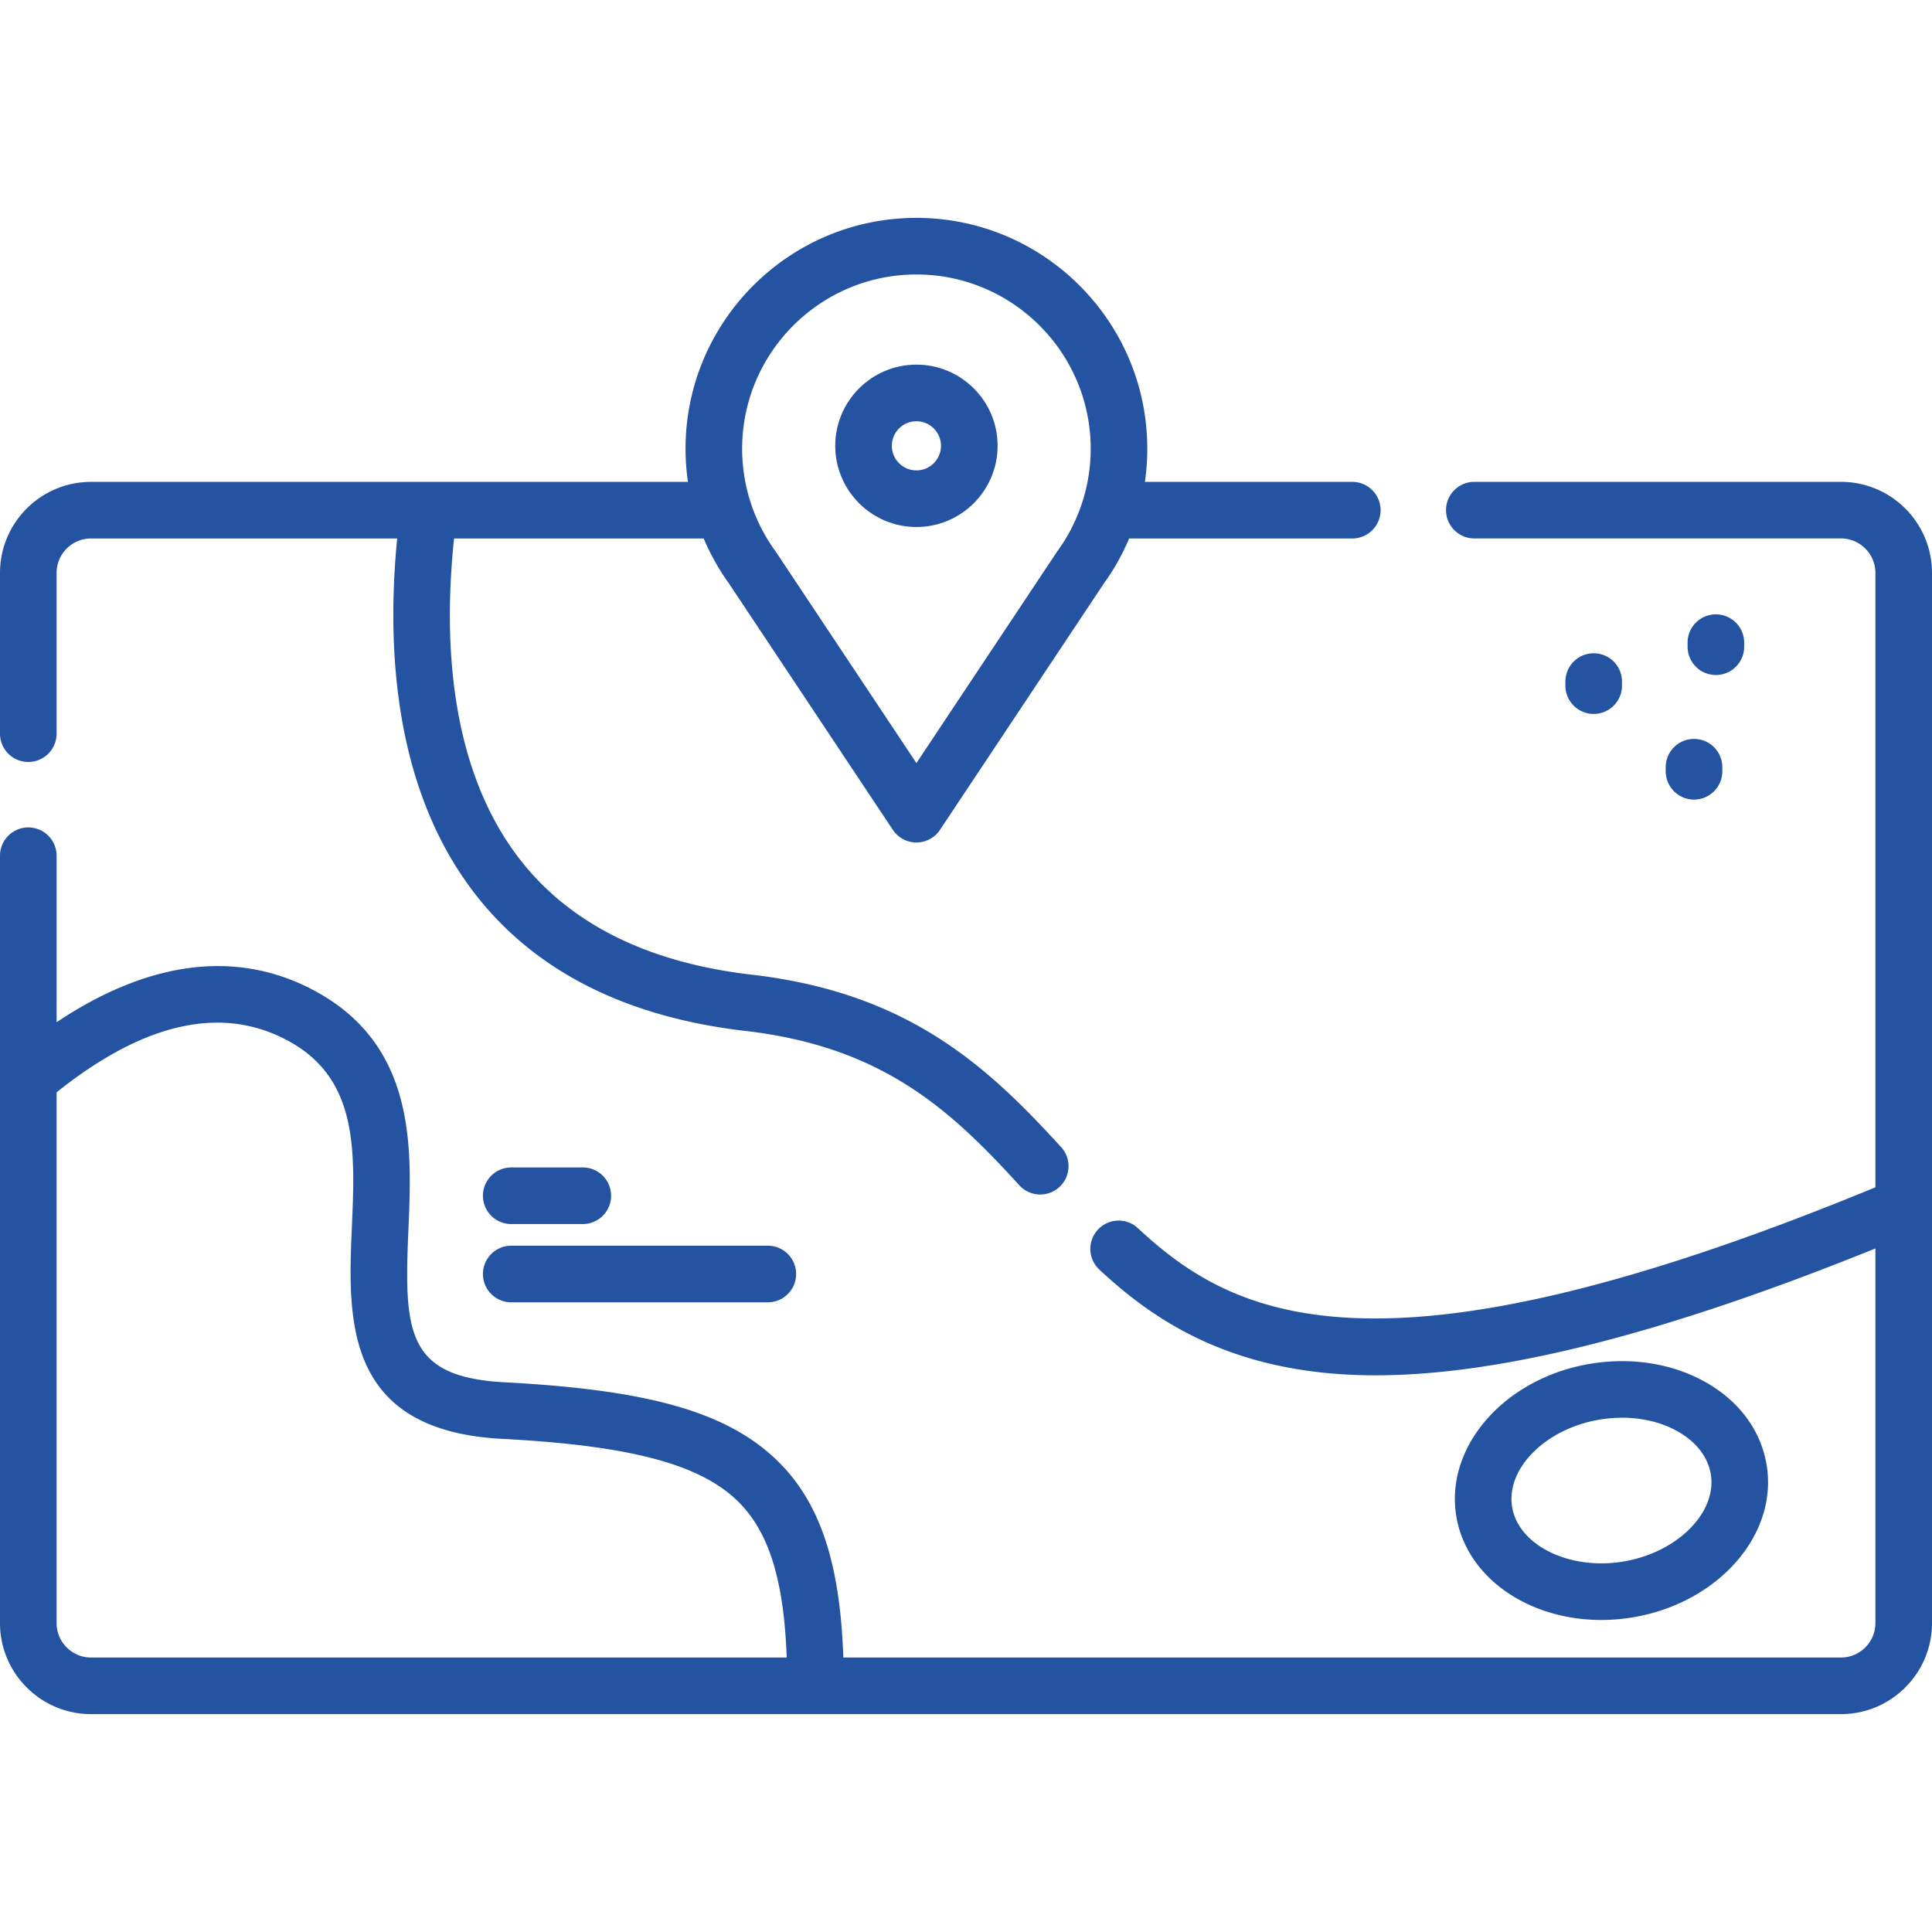
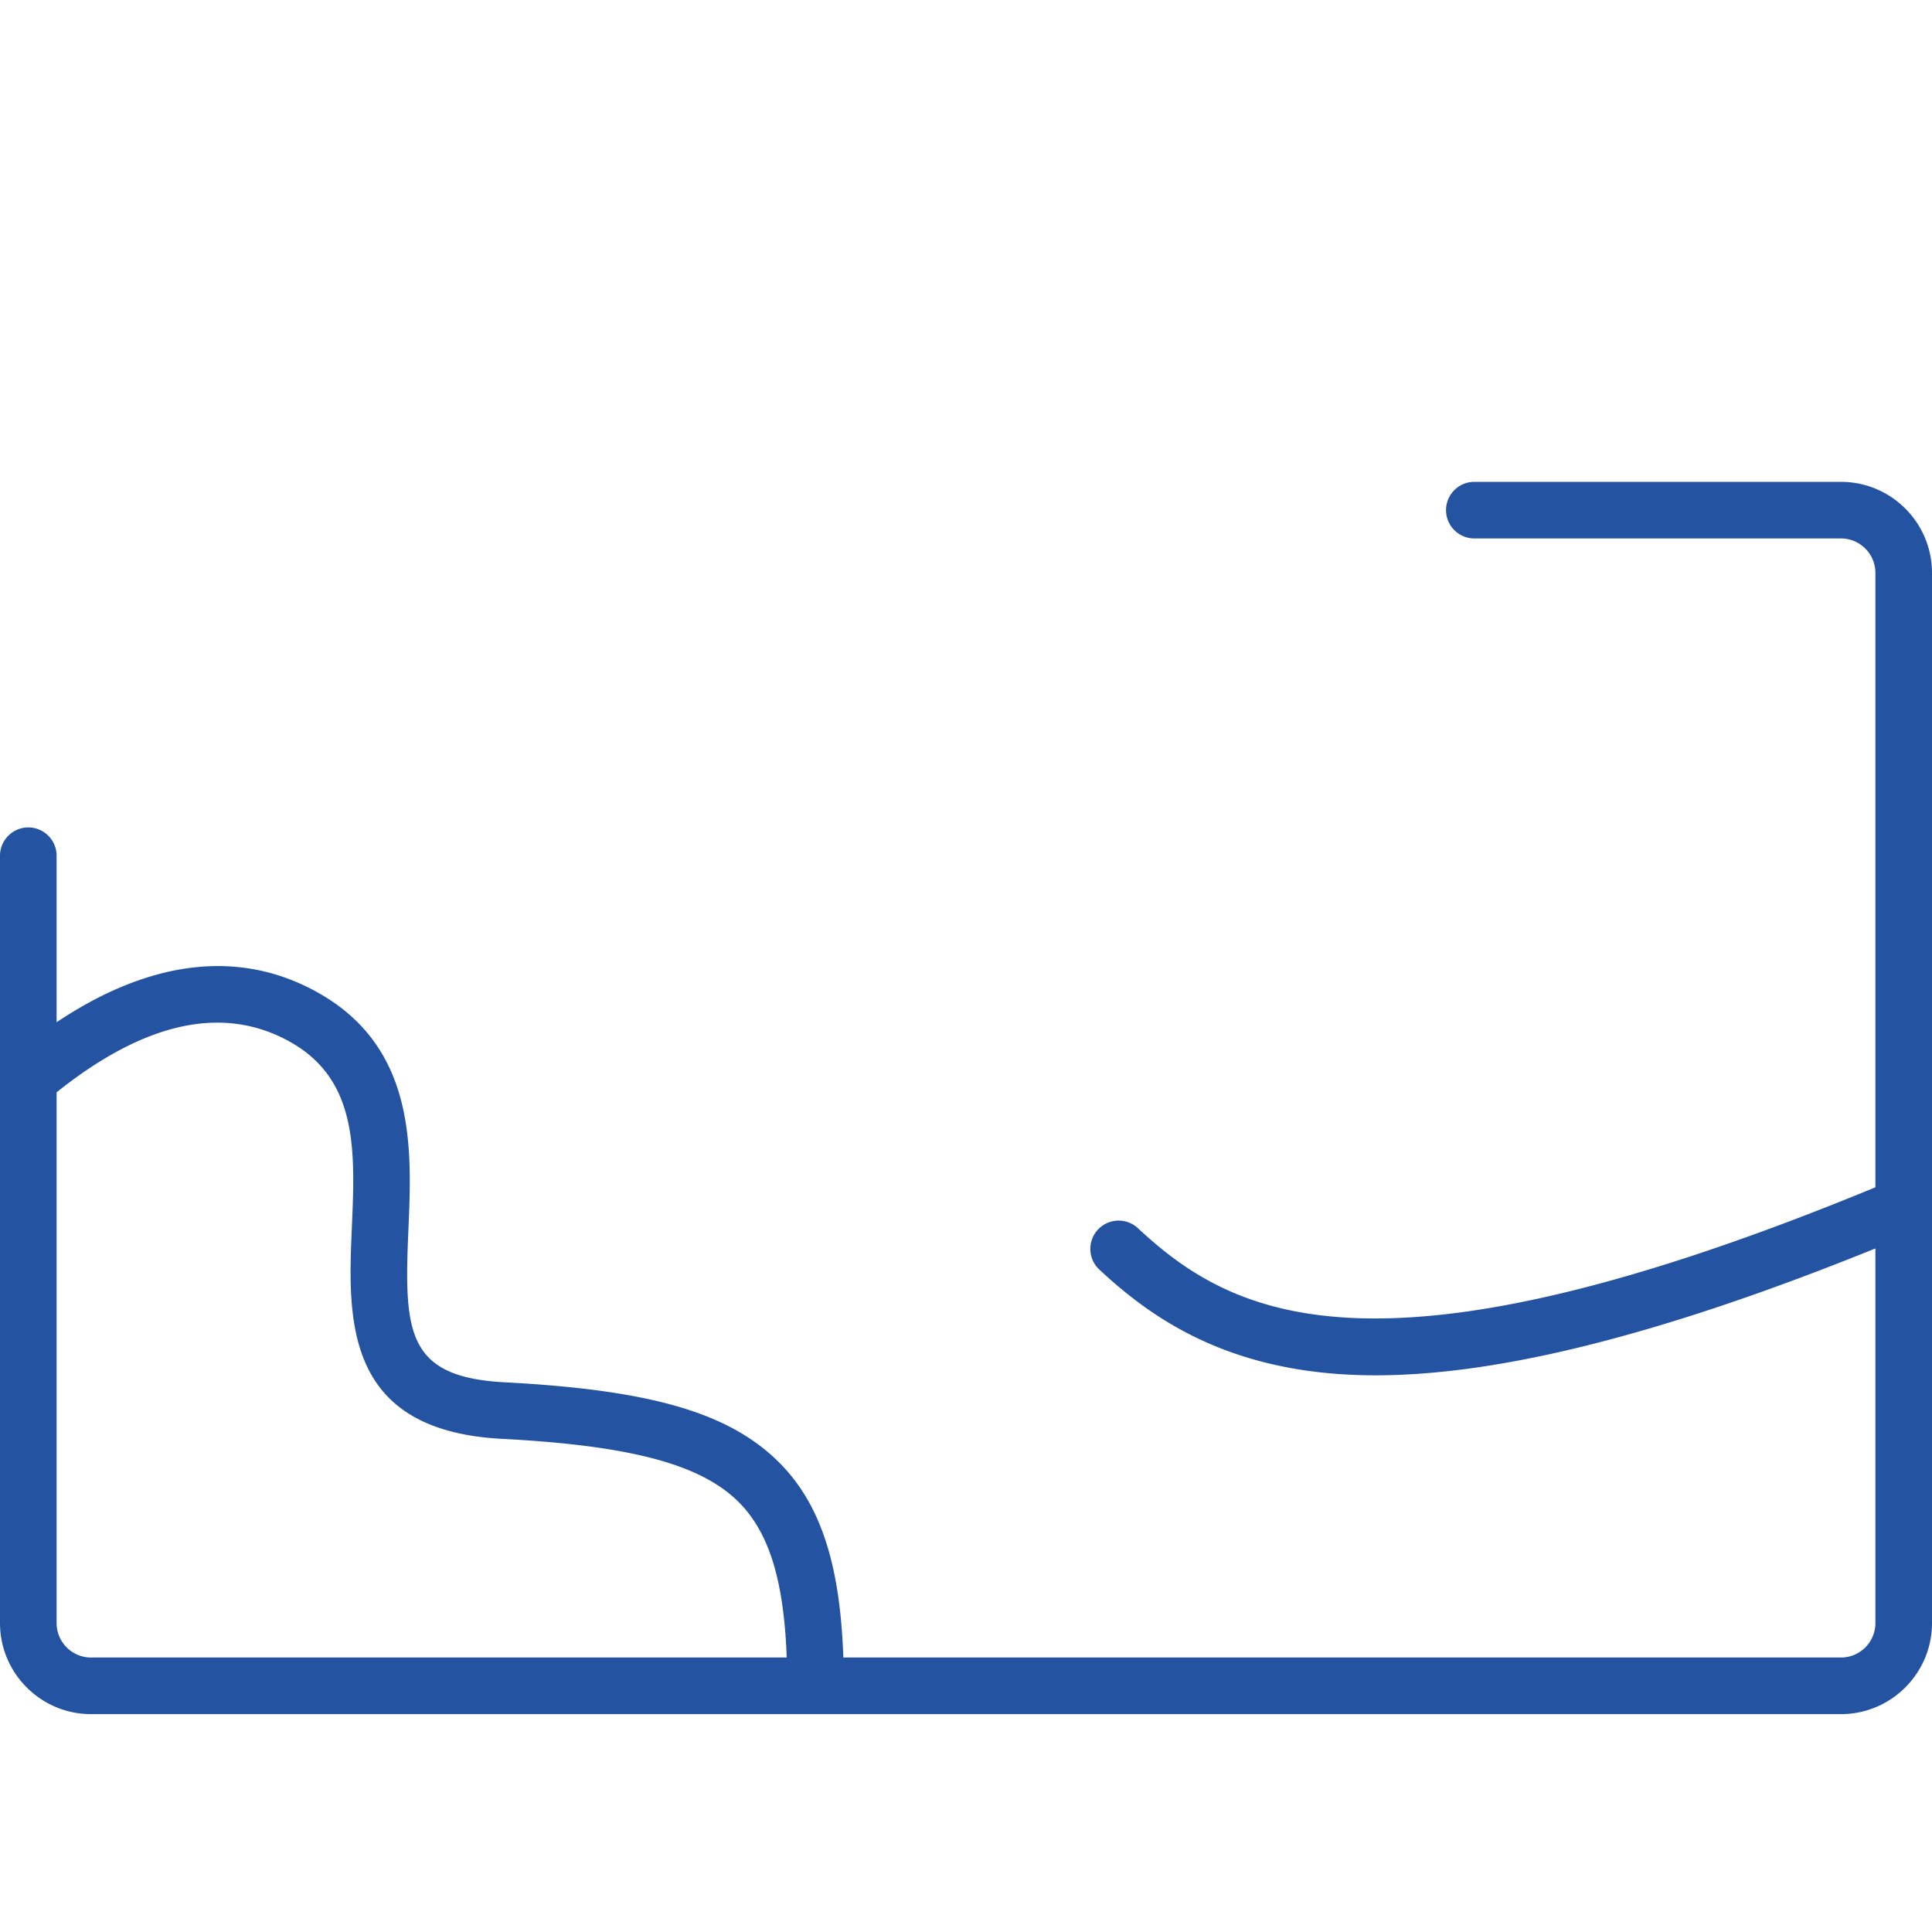
<svg xmlns="http://www.w3.org/2000/svg" version="1.1" width="100" height="100" x="0" y="0" viewBox="0 0 511.998 511.998" style="enable-background:new 0 0 512 512" xml:space="preserve" class="">
  <g>
    <path d="M511.998 151.824c0-13.305-10.825-24.13-24.13-24.13h-97.155a7.5 7.5 0 0 0 0 15h97.155c5.034 0 9.13 4.096 9.13 9.13v162.822c-132.31 54.548-170.281 34.251-195.437 10.832a7.5 7.5 0 0 0-10.221 10.979c13.635 12.693 33.982 27.346 70.608 27.993.855.015 1.713.022 2.583.022 33.158 0 76.615-11.027 132.467-33.62v99.277c0 5.034-4.096 9.13-9.13 9.13H223.489c-.909-26.709-6.91-43.113-19.571-54.077-13.25-11.475-33.574-16.938-70.149-18.857-26.115-1.375-26.701-13.383-25.537-40.415.928-21.541 2.082-48.348-24.139-62.955-20.56-11.456-44.236-8.662-69.093 7.945v-44.124a7.5 7.5 0 0 0-15 0v203.353c0 13.305 10.825 24.13 24.13 24.13h463.738c13.305 0 24.13-10.825 24.13-24.13V151.824zM24.13 439.258c-5.034.001-9.13-4.095-9.13-9.129V289.475c23.397-18.711 44.175-23.232 61.794-13.417 18.136 10.104 17.318 29.097 16.452 49.206-1.033 23.981-2.318 53.827 39.736 56.04 32.491 1.705 50.769 6.256 61.117 15.217 9.169 7.94 13.599 20.929 14.386 42.737H24.13z" fill="#2454a1" opacity="1" data-original="#000000" />
-     <path d="M203.482 330.125h-68a7.5 7.5 0 0 0 0 15h68a7.5 7.5 0 0 0 0-15zM154.45 309.385h-18.968a7.5 7.5 0 0 0 0 15h18.968a7.5 7.5 0 0 0 0-15zM422.343 173.123a7.5 7.5 0 0 0-7.5 7.5v1.077a7.5 7.5 0 0 0 15 0v-1.077a7.5 7.5 0 0 0-7.5-7.5zM448.931 195.819a7.5 7.5 0 0 0-7.5 7.5v1.077a7.5 7.5 0 0 0 15 0v-1.077a7.5 7.5 0 0 0-7.5-7.5zM454.726 162.808a7.5 7.5 0 0 0-7.5 7.5v1.077a7.5 7.5 0 0 0 15 0v-1.077a7.5 7.5 0 0 0-7.5-7.5zM358.369 127.7h-54.964c.419-2.896.639-5.828.639-8.776 0-33.737-27.447-61.184-61.185-61.184s-61.185 27.447-61.185 61.184c0 2.948.22 5.88.639 8.776H24.13C10.825 127.7 0 138.525 0 151.83v42.6a7.5 7.5 0 0 0 15-.001v-42.6c0-5.034 4.096-9.13 9.13-9.13h81.126c-2.864 29.171-.812 66.59 20.702 94.28 15.833 20.379 39.912 32.566 71.567 36.225 36.461 4.214 54.454 21.019 72.606 40.907a7.481 7.481 0 0 0 5.542 2.444 7.5 7.5 0 0 0 5.537-12.556c-19.478-21.34-40.403-40.892-81.964-45.695-27.502-3.179-48.175-13.449-61.444-30.527-18.896-24.32-20.267-58.54-17.468-85.077h66.149a60.961 60.961 0 0 0 3.73 7.396l.142.247.079.135a60.585 60.585 0 0 0 2.772 4.182l43.408 65.261a7.5 7.5 0 0 0 12.49 0l43.406-65.259a60.415 60.415 0 0 0 2.774-4.183l.082-.139.141-.245a60.797 60.797 0 0 0 3.729-7.395h59.133a7.5 7.5 0 0 0 0-15zm-75.785 14.779-.057.098-.126.219a46.433 46.433 0 0 1-2.126 3.188 8.423 8.423 0 0 0-.172.248l-37.243 55.992-37.244-55.993a6.76 6.76 0 0 0-.171-.246 46.187 46.187 0 0 1-2.126-3.188l-.128-.223-.055-.094a46.11 46.11 0 0 1-6.461-23.556c.001-25.467 20.719-46.185 46.185-46.185s46.185 20.718 46.185 46.184c0 8.3-2.234 16.445-6.461 23.556zM468.18 388.263c-1.534-9.337-7.479-17.253-16.742-22.288-8.641-4.697-19.262-6.321-29.908-4.573-22.677 3.725-38.65 21.835-35.605 40.372 2.673 16.266 19.113 27.536 38.425 27.536 2.694 0 5.448-.22 8.225-.676 22.677-3.725 38.65-21.835 35.605-40.371zm-38.037 25.569c-14.271 2.343-27.741-4.292-29.416-14.49-1.675-10.198 8.965-20.794 23.235-23.138 2-.329 3.987-.491 5.937-.491 5.239 0 10.202 1.171 14.375 3.44 5.104 2.774 8.337 6.873 9.104 11.54 1.675 10.199-8.965 20.795-23.235 23.139z" fill="#2454a1" opacity="1" data-original="#000000" />
-     <path d="M242.86 96.63c-11.865 0-21.517 9.652-21.517 21.517s9.653 21.516 21.517 21.516c11.864 0 21.517-9.652 21.517-21.517S254.725 96.63 242.86 96.63zm0 28.034c-3.594 0-6.517-2.923-6.517-6.517s2.924-6.517 6.517-6.517c3.593 0 6.517 2.923 6.517 6.517s-2.923 6.517-6.517 6.517z" fill="#2454a1" opacity="1" data-original="#000000" />
  </g>
</svg>